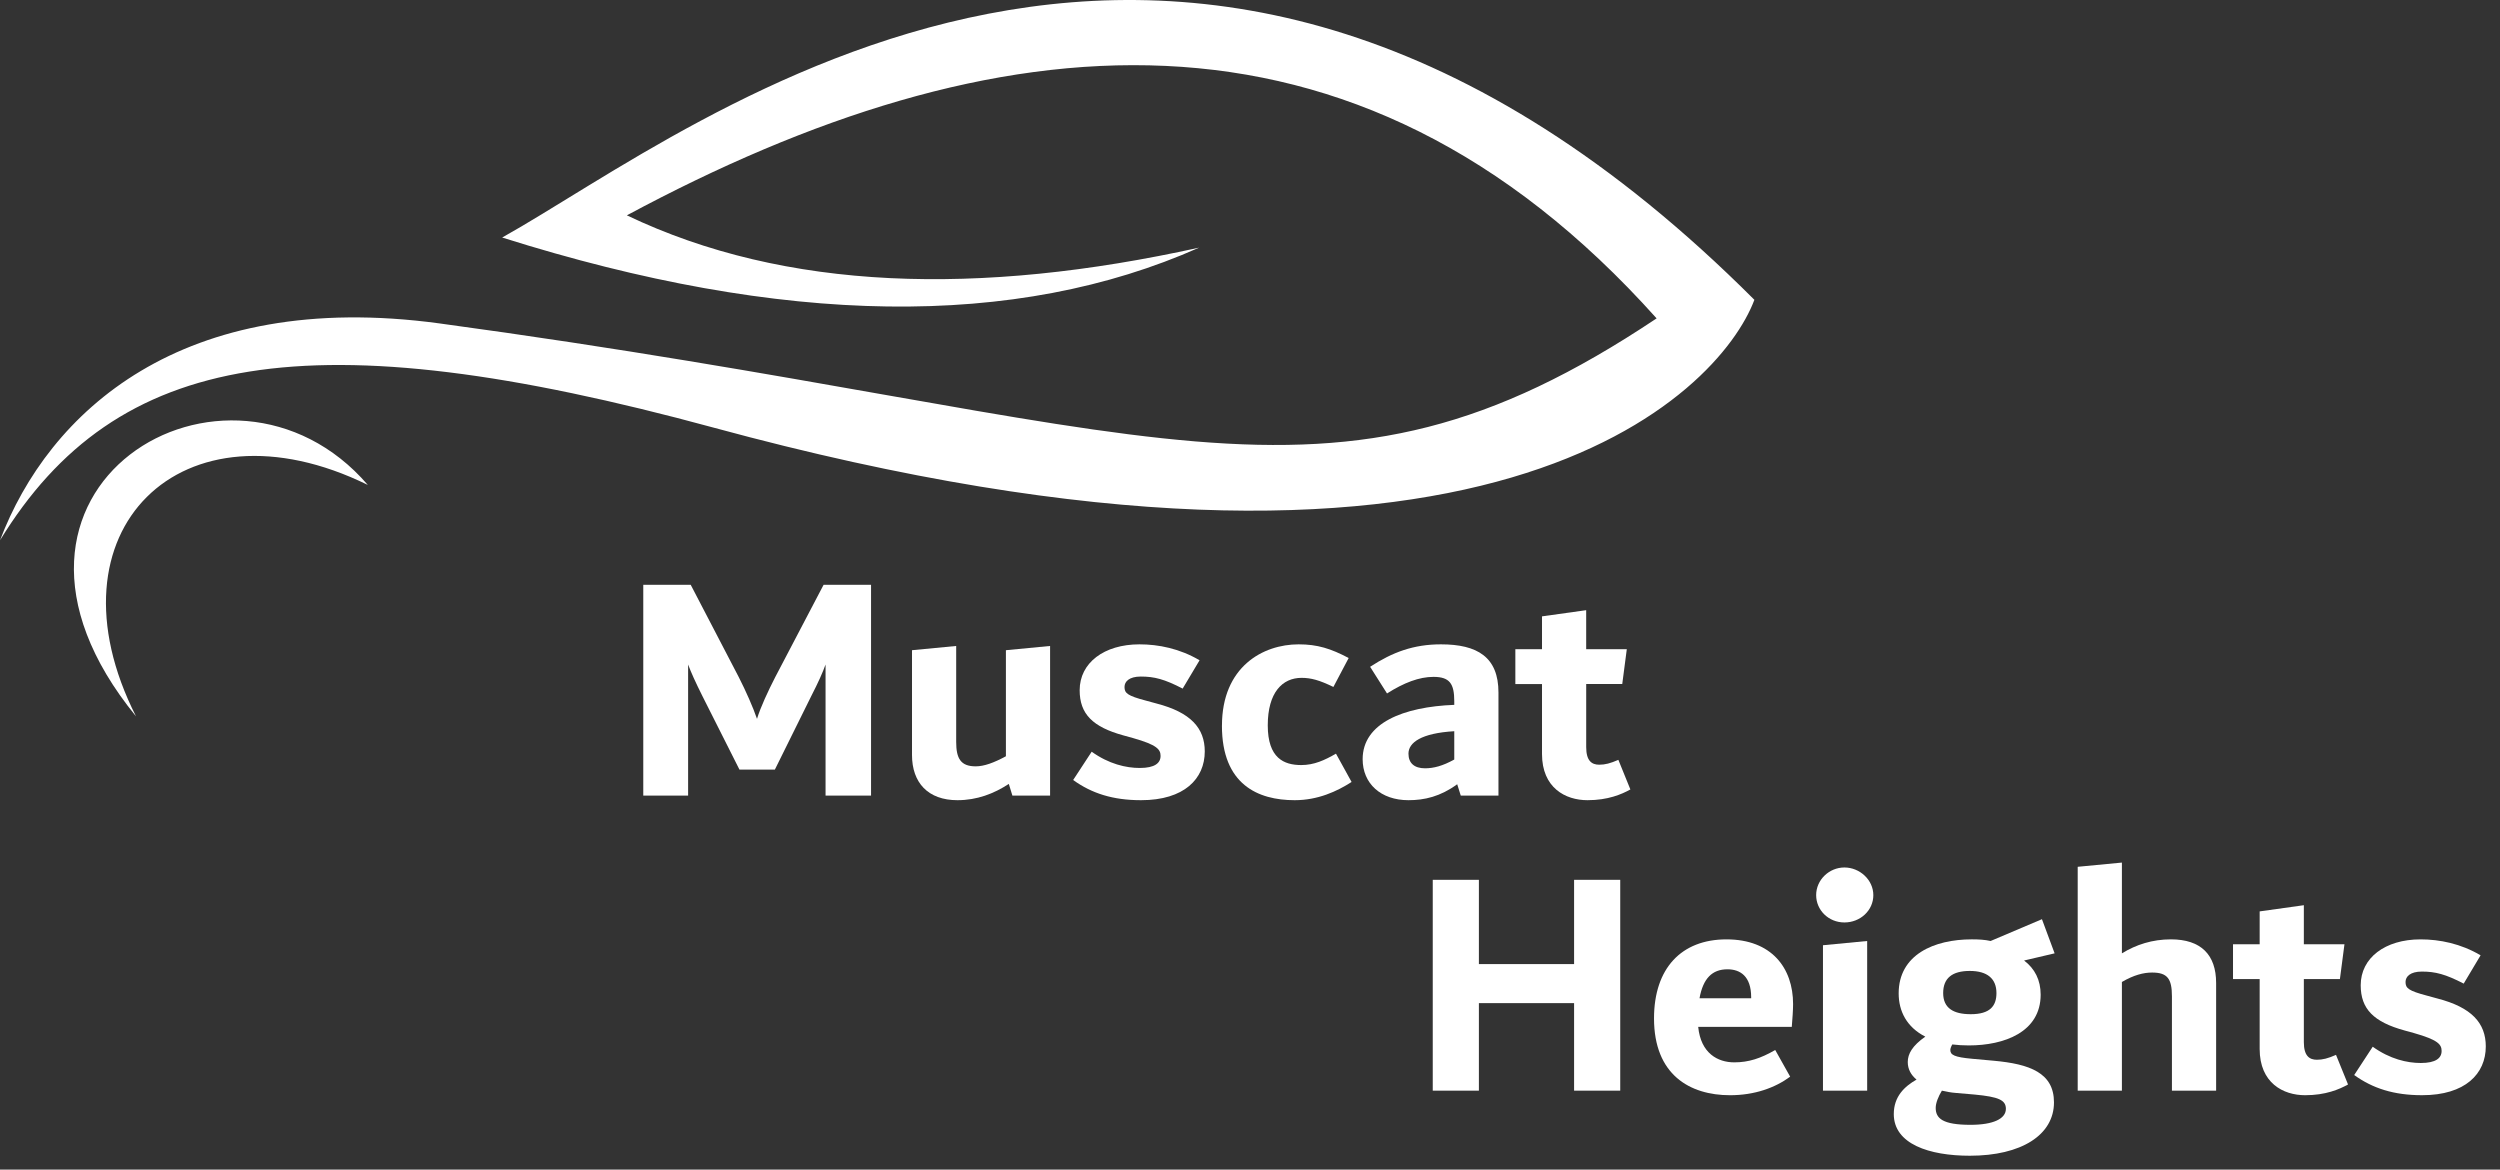
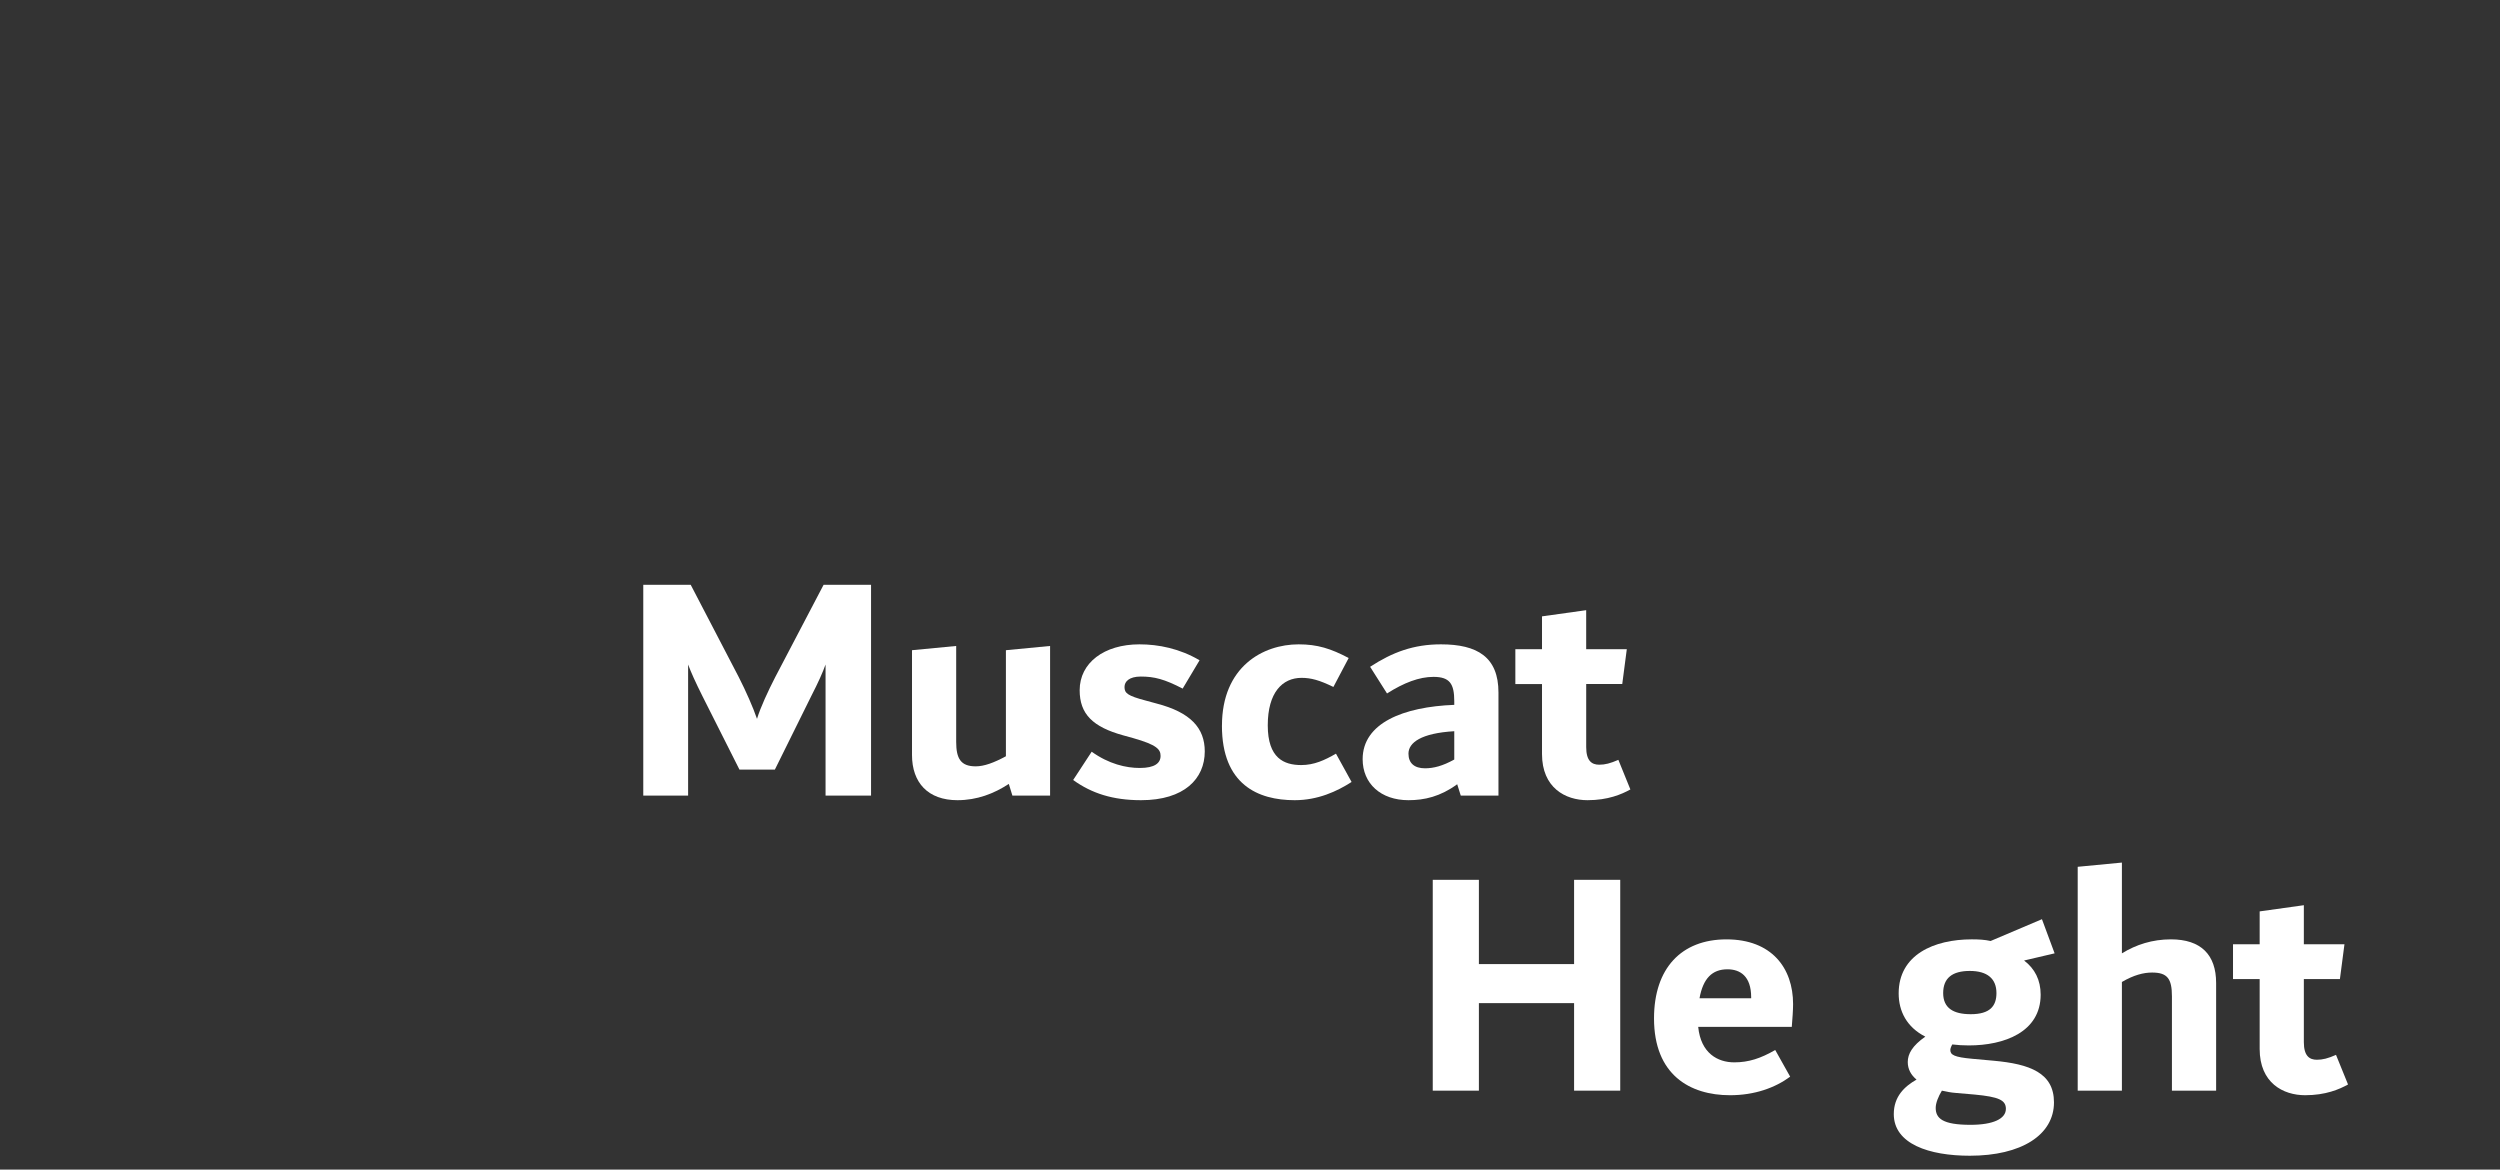
<svg xmlns="http://www.w3.org/2000/svg" width="171" height="80" viewBox="0 0 171 80" fill="none">
  <rect x="0" y="0" width="171" height="80" fill="#333333" stroke="none" />
-   <path fill-rule="evenodd" clip-rule="evenodd" d="M25.159 33.17C15.679 22.159 -3.451 33.367 9.304 49C2.884 36.336 12.416 26.915 25.159 33.17ZM0 36.958C3.308 28.241 12.376 19.719 30.066 22.122C79.758 28.873 90.492 37.01 113.312 21.777C92.564 -1.404 67.964 1.256 42.877 14.729C53.721 19.908 66.958 20.265 82.024 16.937C69.489 22.507 53.631 22.337 34.349 16.247C47.792 8.741 81.032 -18.485 120 20.508C117.62 26.847 101.812 43.666 48.823 29.253C21.23 21.747 7.956 23.963 0 36.958Z" fill="white" />
  <path d="M59.58 40V54.421H56.468V45.453C56.268 46.009 55.98 46.655 55.49 47.612L53.001 52.641H50.579L48.045 47.612C47.556 46.633 47.267 45.987 47.067 45.453V54.421H44V40H47.245L50.534 46.32C51.023 47.277 51.512 48.389 51.779 49.169C52.023 48.367 52.534 47.277 53.023 46.32L56.334 40H59.579H59.58Z" fill="white" />
  <path d="M71.826 44.184V54.421H69.248L69.003 53.62C67.981 54.288 66.825 54.733 65.492 54.733C63.47 54.733 62.381 53.531 62.381 51.64V44.474L65.403 44.184V50.749C65.403 51.884 65.714 52.418 66.737 52.418C67.315 52.418 67.981 52.174 68.804 51.728V44.474L71.826 44.184H71.826Z" fill="white" />
  <path d="M73.404 53.353L74.671 51.417C75.849 52.262 77.027 52.529 77.961 52.529C78.983 52.529 79.383 52.196 79.383 51.706C79.383 51.261 79.139 50.949 77.494 50.482L76.849 50.304C74.738 49.725 73.849 48.836 73.849 47.211C73.849 45.341 75.516 44.073 77.938 44.073C79.249 44.073 80.694 44.363 82.05 45.163L80.894 47.1C79.65 46.455 78.961 46.276 78.027 46.276C77.25 46.276 76.916 46.61 76.916 46.988C76.916 47.411 77.116 47.589 78.383 47.923L79.116 48.123C81.428 48.724 82.406 49.792 82.406 51.395C82.406 53.264 81.006 54.733 78.049 54.733C76.116 54.733 74.671 54.265 73.405 53.353" fill="white" />
  <path d="M83.582 49.637C83.582 45.609 86.382 44.073 88.826 44.073C90.115 44.073 91.027 44.363 92.249 45.008L91.204 46.988C90.248 46.521 89.671 46.365 89.026 46.365C87.715 46.365 86.715 47.367 86.715 49.614C86.715 51.862 87.826 52.33 89.004 52.33C89.893 52.33 90.604 51.996 91.381 51.551L92.448 53.487C91.448 54.132 90.136 54.733 88.558 54.733C86.047 54.733 83.58 53.665 83.58 49.637" fill="white" />
  <path d="M102.495 47.367V54.421H99.917L99.673 53.642C98.517 54.488 97.428 54.733 96.339 54.733C94.45 54.733 93.205 53.598 93.205 51.929C93.205 49.458 95.983 48.346 99.472 48.212V47.968C99.472 46.766 99.161 46.298 98.05 46.298C97.072 46.298 96.027 46.699 94.872 47.433L93.716 45.609C95.25 44.607 96.694 44.073 98.561 44.073C101.05 44.073 102.495 44.941 102.495 47.367ZM97.472 52.552C98.05 52.552 98.673 52.396 99.472 51.951V50.015C97.206 50.149 96.339 50.794 96.339 51.551C96.339 52.196 96.739 52.552 97.472 52.552Z" fill="white" />
  <path d="M111.518 53.998C110.918 54.332 109.984 54.733 108.584 54.733C107.073 54.733 105.473 53.887 105.473 51.572V46.788H103.65V44.407H105.473V42.159L108.495 41.736V44.406H111.273L110.962 46.787H108.496V51.105C108.496 52.039 108.874 52.306 109.385 52.306C109.785 52.306 110.141 52.217 110.696 51.973L111.518 53.998H111.518Z" fill="white" />
  <path d="M110.824 60.18V74.601H107.668V68.614H101.156V74.601H98V60.18H101.156V65.944H107.668V60.18H110.824Z" fill="white" />
  <path d="M122.558 70.239H116.157C116.335 72.042 117.491 72.665 118.624 72.665C119.602 72.665 120.425 72.398 121.425 71.82L122.447 73.644C121.425 74.401 120.025 74.913 118.335 74.913C115.58 74.913 113.135 73.511 113.135 69.66C113.135 66.234 115.002 64.253 118.091 64.253C121.18 64.253 122.647 66.211 122.647 68.681C122.647 69.104 122.602 69.683 122.558 70.239M116.247 68.28H119.78V68.213C119.78 66.767 119.025 66.3 118.158 66.3C117.114 66.3 116.492 66.923 116.247 68.28" fill="white" />
-   <path d="M124.225 61.227C124.225 60.181 125.114 59.335 126.158 59.335C127.203 59.335 128.136 60.181 128.136 61.227C128.136 62.273 127.247 63.096 126.158 63.096C125.07 63.096 124.225 62.251 124.225 61.227ZM124.691 64.654L127.714 64.364V74.601H124.691V64.653V64.654Z" fill="white" />
  <path d="M140.492 75.402C140.492 77.627 138.27 79.052 134.736 79.052C131.958 79.052 129.535 78.25 129.535 76.203C129.535 75.001 130.269 74.311 131.091 73.844C130.713 73.532 130.491 73.132 130.491 72.642C130.491 72.086 130.802 71.529 131.691 70.906C130.424 70.261 129.869 69.171 129.869 67.947C129.869 65.298 132.291 64.252 134.869 64.252C135.358 64.252 135.758 64.274 136.158 64.364L139.669 62.873L140.536 65.209L138.447 65.699C139.181 66.255 139.581 67.034 139.581 68.035C139.581 70.595 137.091 71.507 134.669 71.507C134.269 71.507 133.891 71.485 133.536 71.44C133.447 71.596 133.402 71.73 133.402 71.819C133.402 72.153 133.668 72.309 134.891 72.42L136.358 72.553C138.826 72.776 140.492 73.377 140.492 75.402M137.203 75.847C137.203 75.246 136.714 75.024 135.069 74.868L133.78 74.757C133.447 74.735 133.136 74.668 132.825 74.601C132.58 75.002 132.402 75.447 132.402 75.781C132.402 76.493 132.869 76.938 134.78 76.938C136.358 76.938 137.202 76.515 137.202 75.848M132.913 67.925C132.913 68.949 133.602 69.371 134.802 69.371C136.113 69.371 136.557 68.815 136.557 67.925C136.557 66.946 135.935 66.412 134.735 66.412C133.535 66.412 132.913 66.901 132.913 67.925Z" fill="white" />
  <path d="M151.583 67.235V74.601H148.56V68.147C148.56 66.945 148.249 66.522 147.204 66.522C146.604 66.522 145.937 66.7 145.138 67.167V74.6H142.115V59.289L145.138 59V65.209C146.116 64.608 147.227 64.252 148.493 64.252C150.538 64.252 151.583 65.298 151.583 67.234" fill="white" />
-   <path d="M160.606 74.178C160.006 74.512 159.072 74.913 157.672 74.913C156.161 74.913 154.561 74.067 154.561 71.752V66.968H152.738V64.587H154.561V62.339L157.583 61.916V64.586H160.361L160.05 66.967H157.583V71.285C157.583 72.219 157.961 72.487 158.472 72.487C158.872 72.487 159.228 72.398 159.783 72.153L160.606 74.178Z" fill="white" />
-   <path d="M161.027 73.533L162.294 71.596C163.472 72.442 164.65 72.709 165.583 72.709C166.606 72.709 167.006 72.376 167.006 71.886C167.006 71.441 166.761 71.129 165.117 70.662L164.472 70.484C162.361 69.905 161.472 69.015 161.472 67.391C161.472 65.521 163.139 64.253 165.561 64.253C166.872 64.253 168.317 64.542 169.672 65.343L168.517 67.279C167.272 66.635 166.583 66.456 165.65 66.456C164.872 66.456 164.539 66.79 164.539 67.168C164.539 67.591 164.739 67.769 166.005 68.102L166.739 68.303C169.05 68.904 170.028 69.972 170.028 71.574C170.028 73.444 168.628 74.912 165.672 74.912C163.738 74.912 162.294 74.445 161.027 73.533Z" fill="white" />
+   <path d="M160.606 74.178C160.006 74.512 159.072 74.913 157.672 74.913C156.161 74.913 154.561 74.067 154.561 71.752V66.968H152.738V64.587H154.561V62.339L157.583 61.916V64.586H160.361L160.05 66.967H157.583V71.285C157.583 72.219 157.961 72.487 158.472 72.487C158.872 72.487 159.228 72.398 159.783 72.153Z" fill="white" />
</svg>